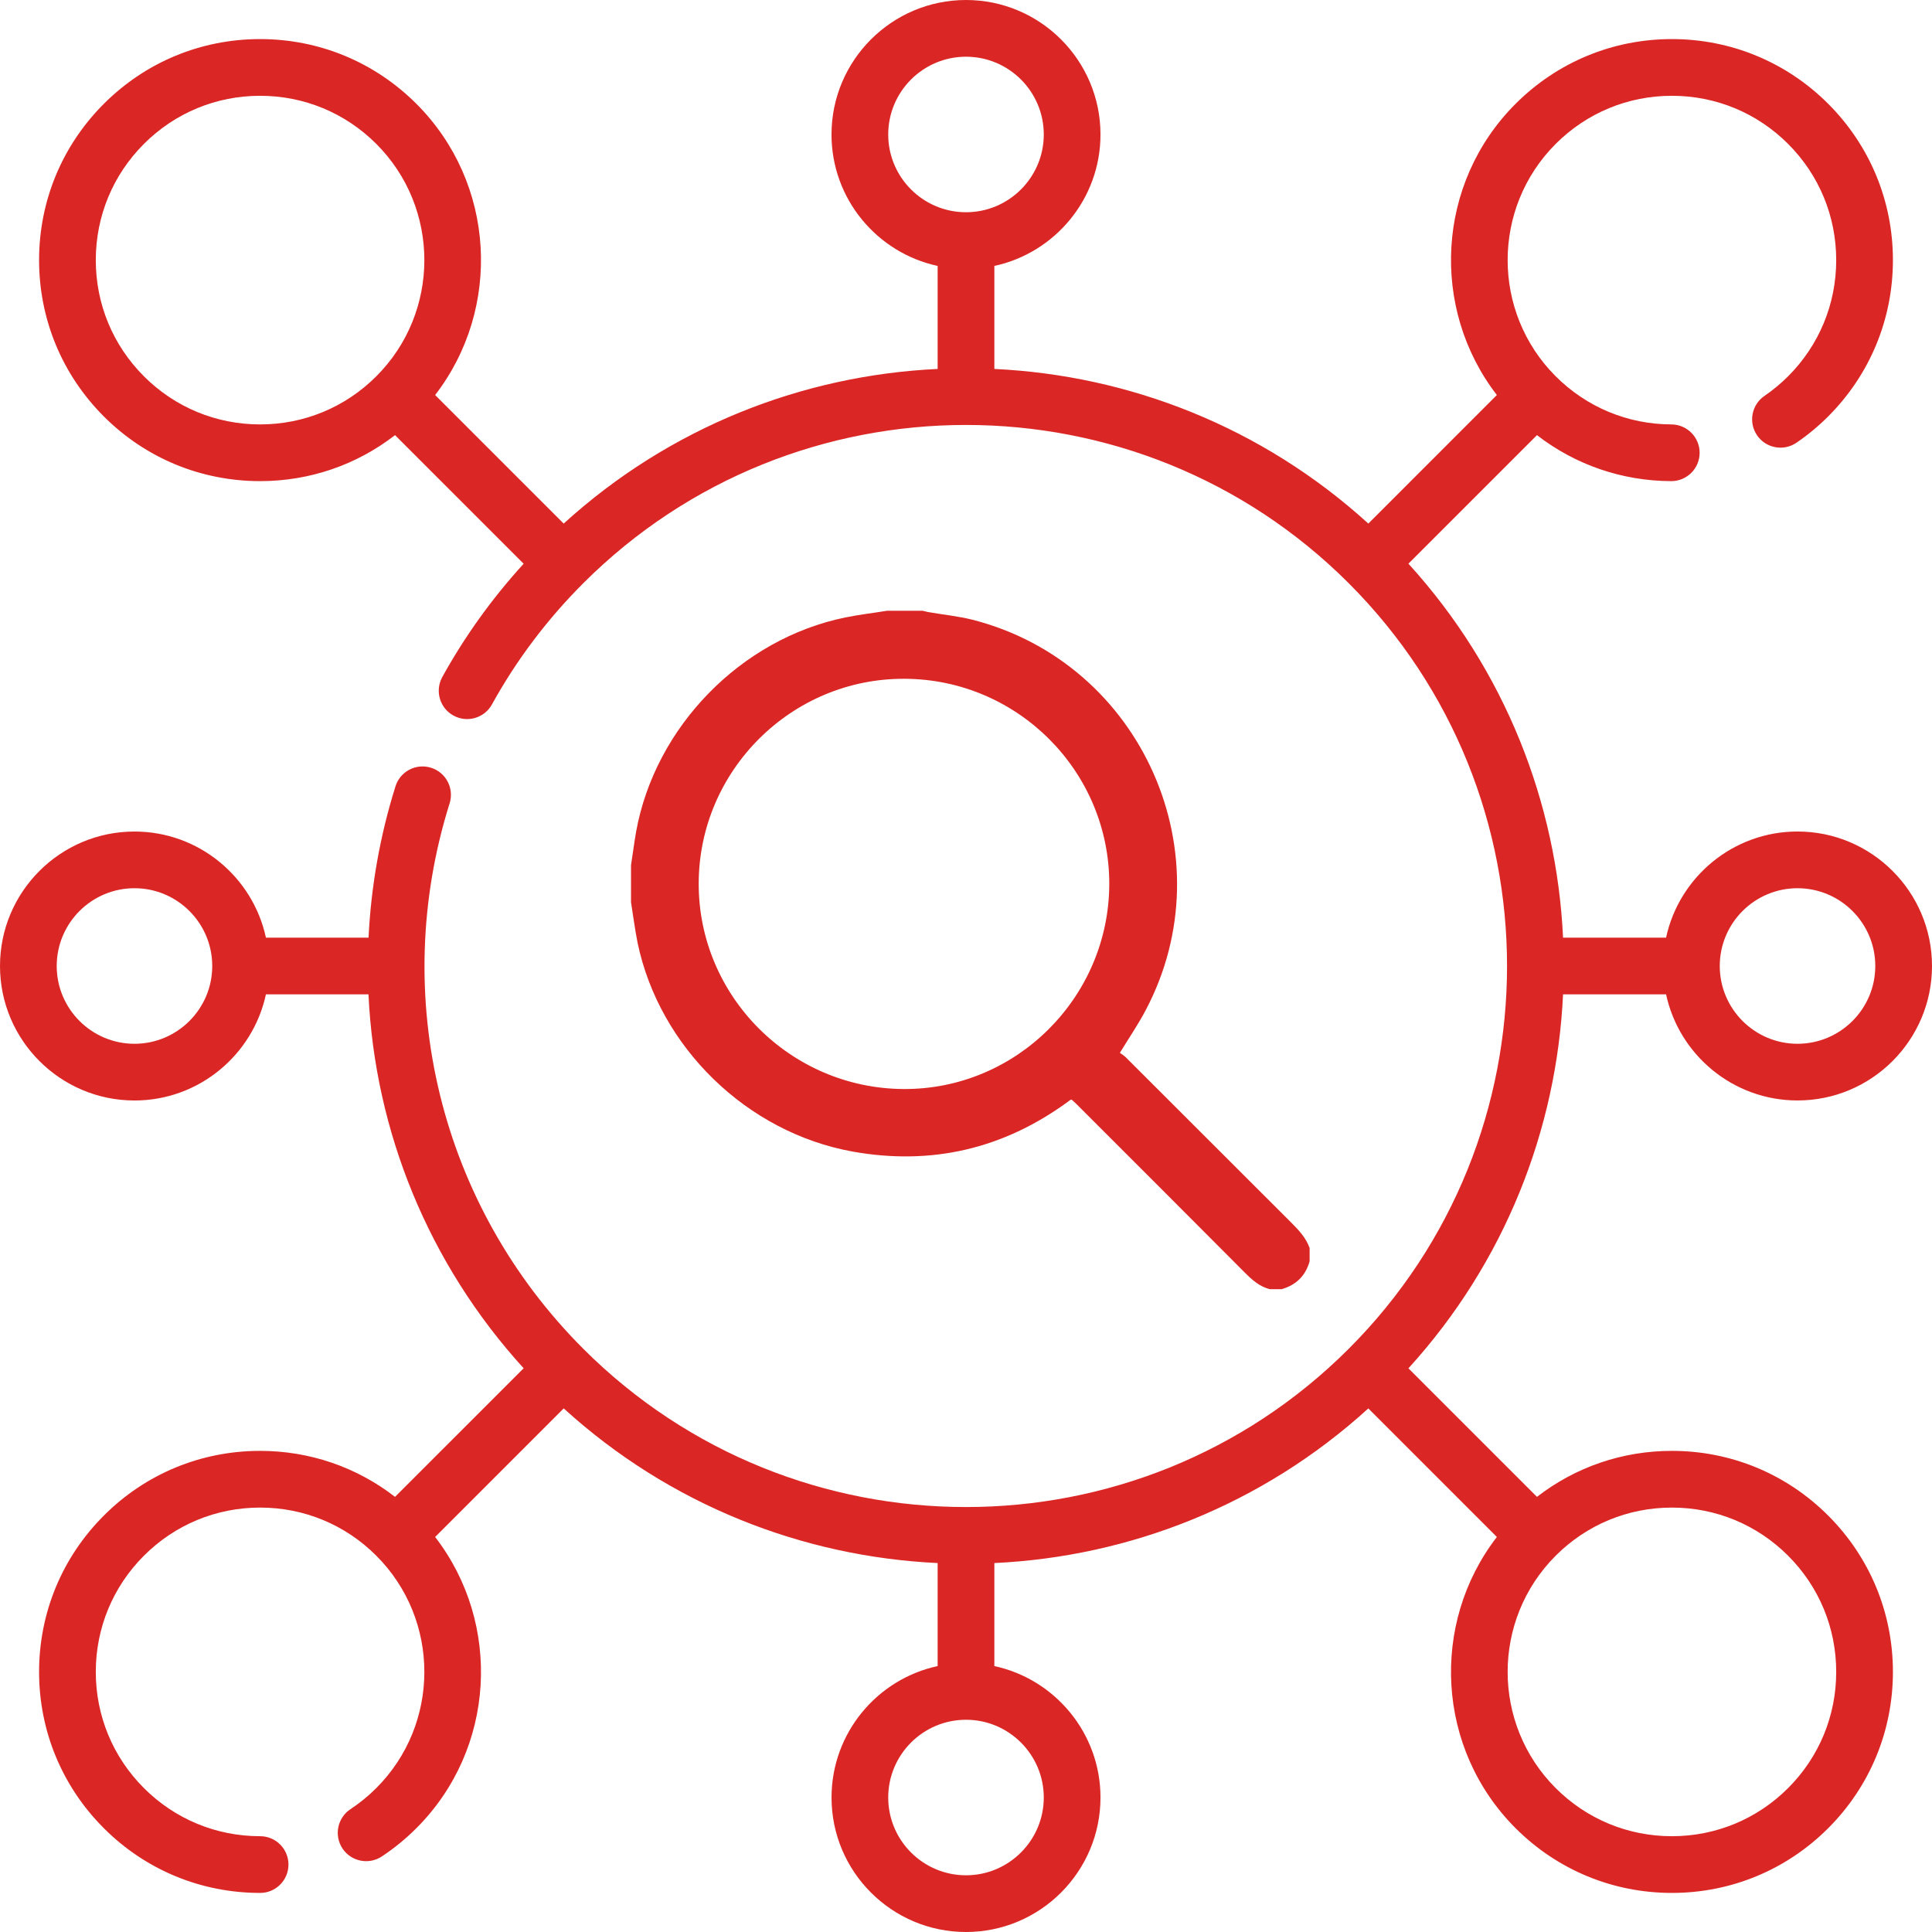
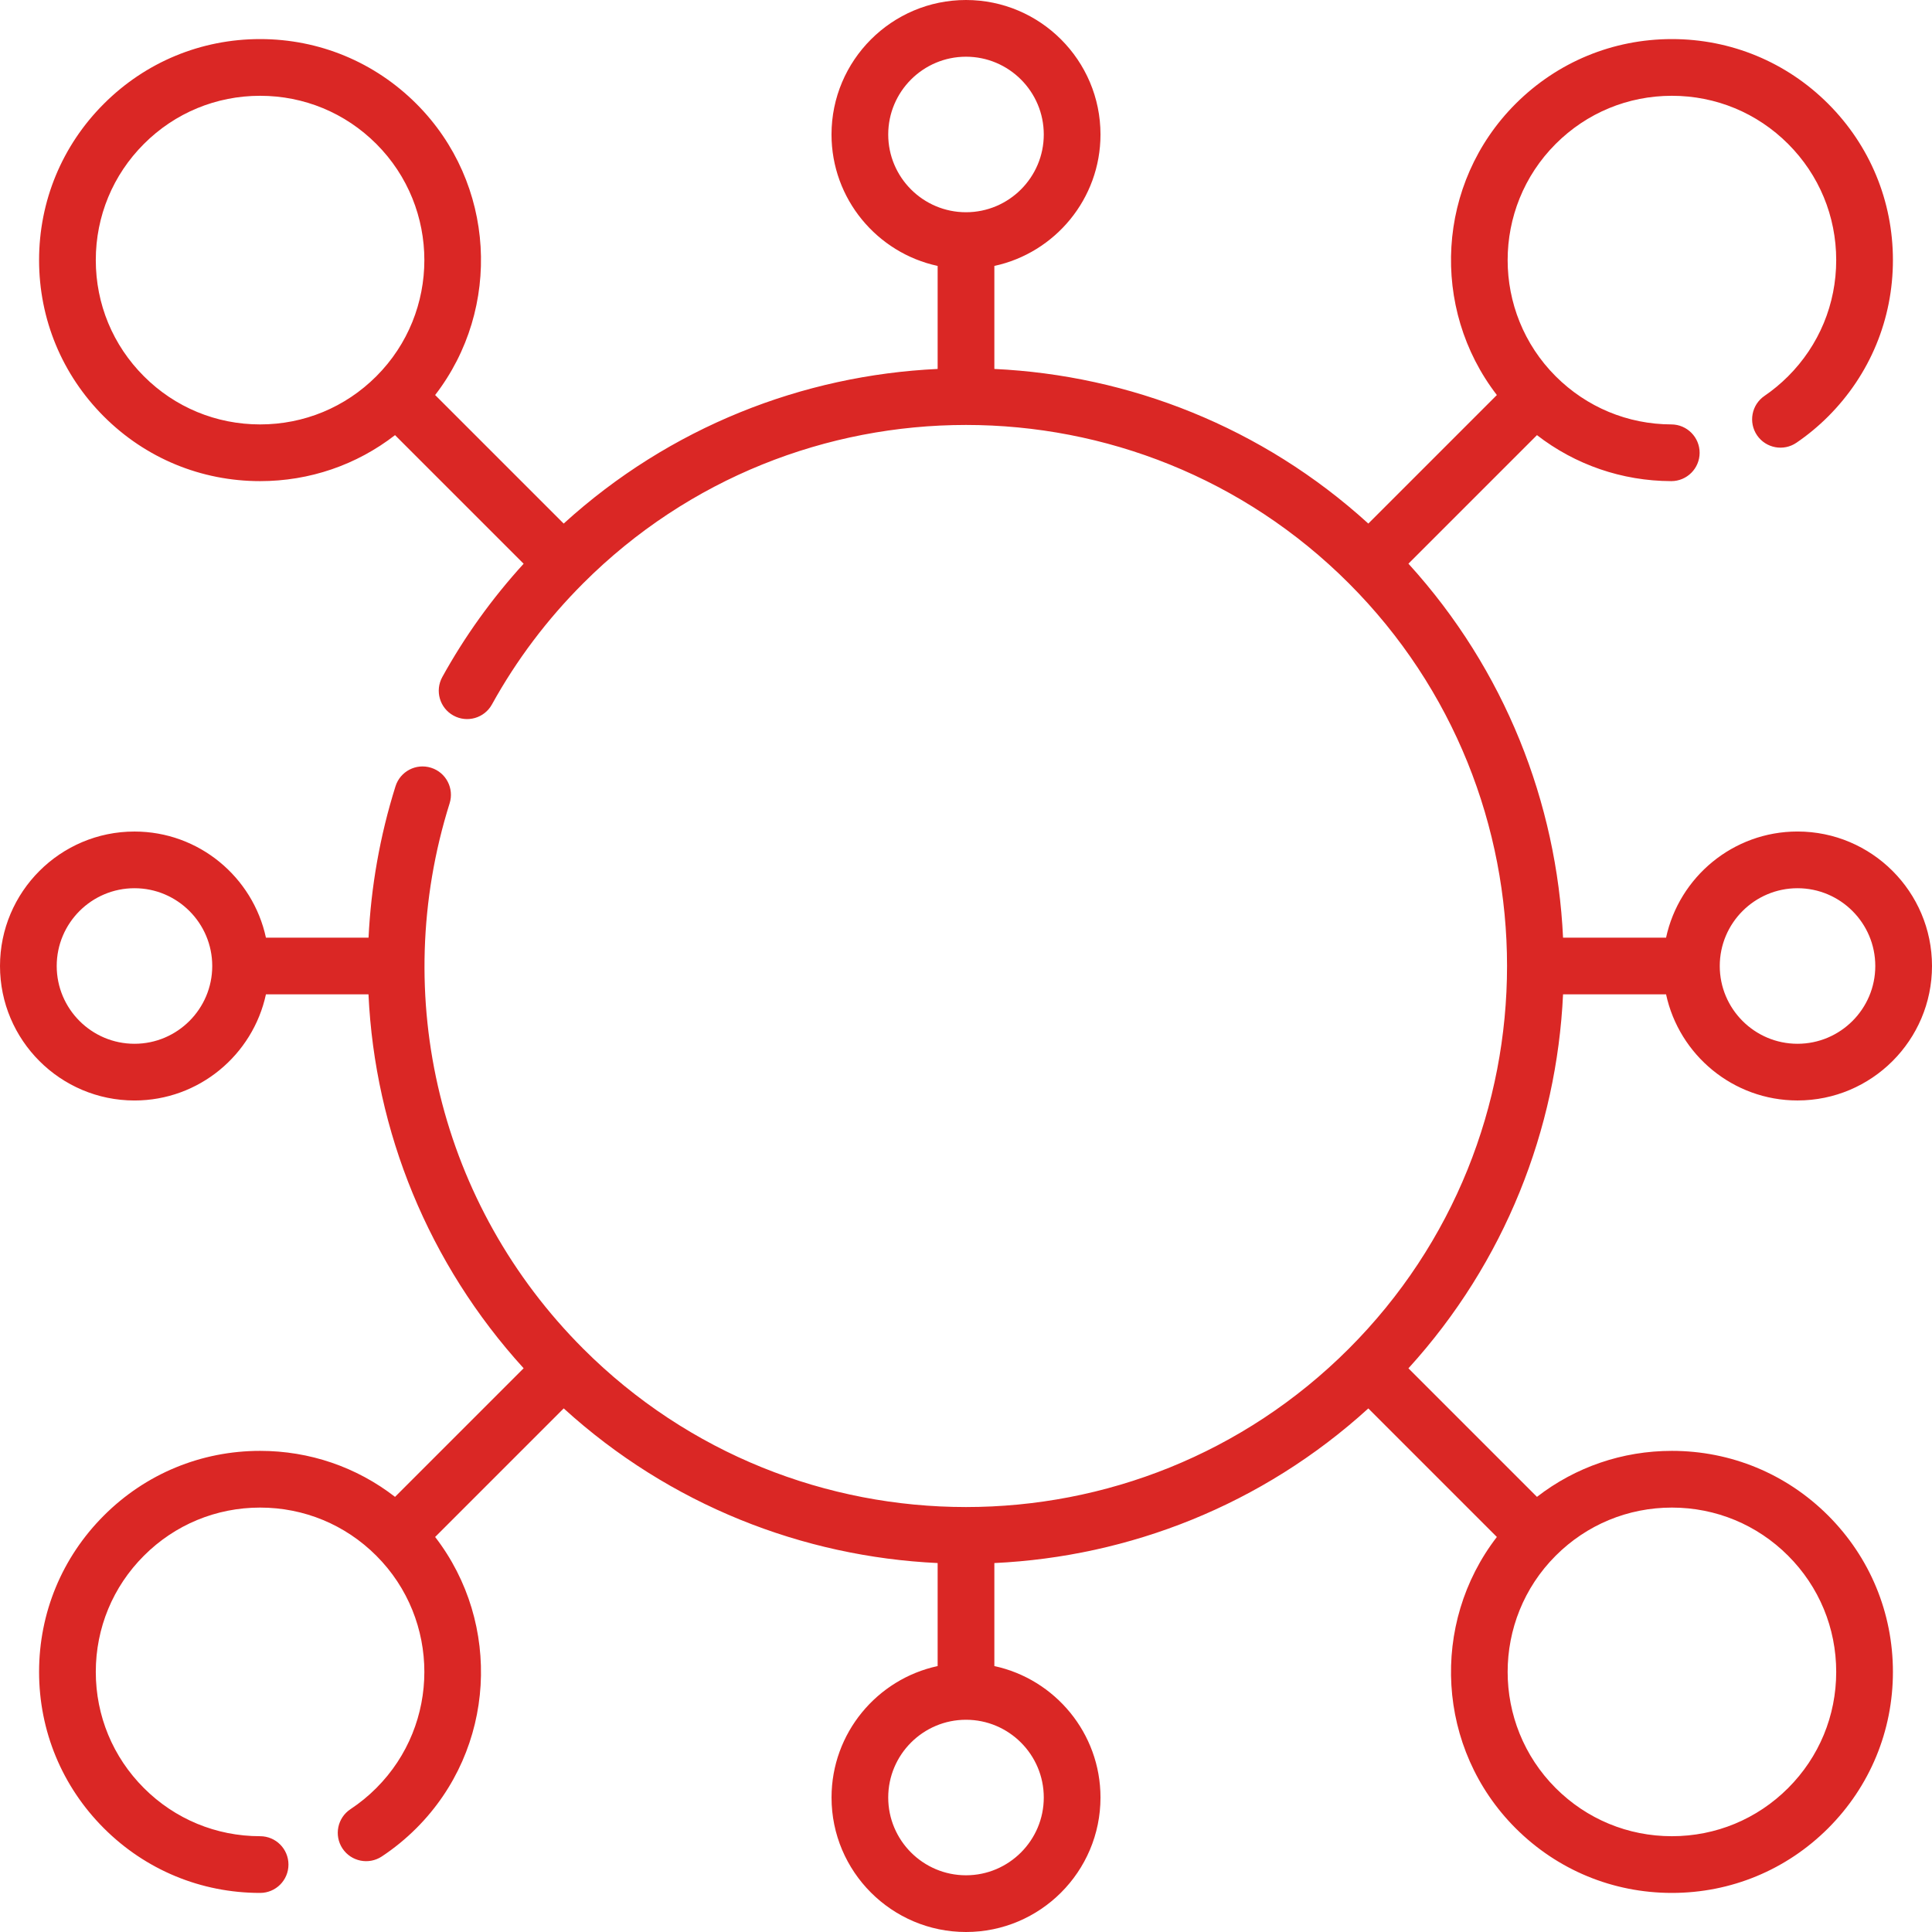
<svg xmlns="http://www.w3.org/2000/svg" width="62" height="62" viewBox="0 0 62 62" fill="none">
  <g clip-path="url(#clip0_81_3489)">
    <path d="M53.653 46.56C52.065 46.56 50.558 47.079 49.323 48.036L45.198 43.911C48.302 40.501 49.957 36.234 50.16 31.91H53.466C53.885 33.854 55.617 35.315 57.684 35.315C60.064 35.316 62 33.38 62 31C62 28.62 60.064 26.684 57.684 26.684C55.617 26.684 53.885 28.146 53.466 30.09H50.16C49.957 25.766 48.302 21.5 45.198 18.089L49.323 13.964C50.552 14.915 52.051 15.435 53.63 15.44H53.633C54.134 15.44 54.541 15.035 54.543 14.533C54.544 14.031 54.138 13.622 53.636 13.62C52.234 13.616 50.916 13.067 49.924 12.076C47.868 10.02 47.868 6.674 49.924 4.618C50.92 3.622 52.244 3.074 53.653 3.074C55.062 3.074 56.386 3.622 57.382 4.618C58.378 5.614 58.926 6.939 58.926 8.347C58.926 9.756 58.378 11.08 57.382 12.076C57.148 12.309 56.894 12.521 56.624 12.705C56.209 12.988 56.103 13.555 56.386 13.97C56.67 14.384 57.236 14.491 57.651 14.207C58.014 13.96 58.356 13.676 58.669 13.363C60.008 12.023 60.746 10.242 60.746 8.347C60.746 6.452 60.008 4.671 58.669 3.331C57.329 1.992 55.548 1.254 53.653 1.254C51.758 1.254 49.977 1.992 48.637 3.331C46.09 5.879 45.891 9.897 48.036 12.677L43.911 16.802C40.501 13.698 36.234 12.043 31.91 11.84V8.534C33.854 8.115 35.316 6.383 35.316 4.316C35.316 1.936 33.38 0 31 0C28.62 0 26.684 1.936 26.684 4.316C26.684 6.383 28.146 8.115 30.09 8.534V11.84C25.766 12.043 21.5 13.698 18.089 16.802L13.964 12.677C16.109 9.897 15.91 5.879 13.363 3.332C12.023 1.992 10.242 1.254 8.347 1.254C6.453 1.254 4.671 1.992 3.332 3.332C1.992 4.671 1.254 6.453 1.254 8.347C1.254 10.242 1.992 12.023 3.331 13.363C4.671 14.703 6.452 15.44 8.347 15.44C9.935 15.44 11.442 14.921 12.677 13.964L16.804 18.091C15.792 19.201 14.915 20.42 14.194 21.726C13.951 22.166 14.11 22.72 14.55 22.962C14.99 23.206 15.544 23.046 15.787 22.606C16.571 21.185 17.557 19.877 18.717 18.717C25.49 11.944 36.51 11.944 43.283 18.717C50.056 25.49 50.056 36.51 43.283 43.283C36.51 50.056 25.49 50.056 18.717 43.283C14.123 38.689 12.48 31.982 14.429 25.779C14.579 25.299 14.313 24.788 13.833 24.638C13.353 24.487 12.843 24.754 12.692 25.233C12.189 26.834 11.906 28.465 11.827 30.09H8.534C8.115 28.146 6.383 26.685 4.316 26.685C1.936 26.684 0 28.62 0 31C0 33.38 1.936 35.316 4.316 35.316C6.383 35.316 8.115 33.854 8.534 31.91H11.825C12.03 36.309 13.751 40.557 16.804 43.909L12.677 48.036C11.442 47.079 9.935 46.56 8.347 46.56C6.452 46.56 4.671 47.297 3.332 48.637C1.992 49.977 1.254 51.758 1.254 53.653C1.254 55.547 1.992 57.329 3.332 58.669C4.671 60.008 6.453 60.746 8.347 60.746C8.85 60.746 9.257 60.339 9.257 59.836C9.257 59.333 8.85 58.926 8.347 58.926C6.939 58.926 5.614 58.377 4.619 57.382C3.622 56.386 3.074 55.061 3.074 53.653C3.074 52.244 3.622 50.92 4.619 49.924C5.614 48.928 6.939 48.38 8.347 48.38C9.756 48.38 11.08 48.928 12.076 49.924C14.132 51.98 14.132 55.325 12.076 57.381C11.823 57.635 11.544 57.862 11.248 58.058C10.829 58.335 10.713 58.899 10.99 59.319C11.267 59.738 11.832 59.853 12.251 59.577C12.649 59.314 13.023 59.008 13.363 58.668C15.91 56.121 16.109 52.103 13.964 49.323L18.09 45.197C21.5 48.302 25.767 49.956 30.09 50.16V53.466C28.146 53.885 26.685 55.617 26.685 57.684C26.684 60.064 28.62 62 31 62C33.38 62 35.316 60.064 35.316 57.684C35.316 55.617 33.854 53.885 31.91 53.466V50.16C36.234 49.957 40.501 48.302 43.911 45.198L48.036 49.323C45.891 52.103 46.09 56.121 48.637 58.669C49.977 60.008 51.758 60.746 53.653 60.746C55.548 60.746 57.329 60.008 58.669 58.669C60.008 57.329 60.746 55.547 60.746 53.653C60.746 51.758 60.008 49.977 58.669 48.637C57.329 47.297 55.547 46.56 53.653 46.56V46.56ZM28.504 4.316C28.504 2.939 29.624 1.82 31 1.82C32.376 1.82 33.496 2.939 33.496 4.316C33.496 5.692 32.376 6.811 31 6.811C29.624 6.811 28.504 5.692 28.504 4.316V4.316ZM4.619 12.076C3.622 11.08 3.074 9.756 3.074 8.347C3.074 6.939 3.622 5.614 4.619 4.618C5.614 3.622 6.939 3.074 8.347 3.074C9.756 3.074 11.08 3.622 12.076 4.618C14.132 6.674 14.132 10.02 12.076 12.076C11.08 13.072 9.756 13.62 8.347 13.62C6.939 13.62 5.614 13.072 4.619 12.076V12.076ZM57.684 28.504C59.061 28.504 60.18 29.624 60.18 31C60.18 32.376 59.061 33.496 57.684 33.496C56.308 33.496 55.189 32.376 55.189 31C55.189 29.624 56.308 28.504 57.684 28.504V28.504ZM4.316 33.496C2.939 33.496 1.82 32.376 1.82 31C1.82 29.624 2.939 28.504 4.316 28.504C5.692 28.504 6.811 29.624 6.811 31C6.811 32.376 5.692 33.496 4.316 33.496ZM33.496 57.684C33.496 59.06 32.376 60.18 31 60.18C29.624 60.18 28.504 59.061 28.504 57.684C28.504 56.308 29.624 55.189 31 55.189C32.376 55.189 33.496 56.308 33.496 57.684ZM57.382 57.382C56.386 58.378 55.061 58.926 53.653 58.926C52.244 58.926 50.92 58.378 49.924 57.382C47.868 55.326 47.868 51.98 49.924 49.924C50.92 48.928 52.244 48.38 53.653 48.38C55.061 48.38 56.386 48.928 57.382 49.924C58.378 50.92 58.926 52.244 58.926 53.653C58.926 55.061 58.378 56.386 57.382 57.382V57.382Z" fill="#DA2725" />
    <g clip-path="url(#clip1_81_3489)">
-       <path d="M20.25 28.955C20.25 28.558 20.25 28.162 20.25 27.765C20.307 27.402 20.352 27.039 20.415 26.682C21.027 23.32 23.777 20.502 27.122 19.816C27.564 19.725 28.012 19.674 28.46 19.601C28.846 19.601 29.225 19.601 29.611 19.601C29.668 19.612 29.719 19.629 29.775 19.64C30.257 19.725 30.745 19.771 31.215 19.89C36.658 21.284 39.391 27.453 36.766 32.419C36.528 32.873 36.233 33.304 35.938 33.786C35.983 33.82 36.057 33.865 36.12 33.922C37.888 35.691 39.657 37.459 41.426 39.223C41.67 39.467 41.908 39.716 42.027 40.05C42.027 40.192 42.027 40.334 42.027 40.476C41.897 40.941 41.596 41.236 41.131 41.371C41.001 41.371 40.876 41.371 40.746 41.371C40.417 41.286 40.179 41.071 39.947 40.839C38.149 39.03 36.341 37.227 34.538 35.424C34.487 35.373 34.436 35.328 34.39 35.288C34.368 35.294 34.362 35.294 34.356 35.294C34.328 35.311 34.3 35.334 34.271 35.356C32.196 36.87 29.894 37.408 27.36 36.955C23.975 36.343 21.163 33.616 20.46 30.253C20.375 29.823 20.319 29.386 20.25 28.955ZM22.422 28.343C22.411 31.96 25.359 34.925 28.993 34.948C32.61 34.971 35.581 32.011 35.598 28.383C35.609 24.76 32.661 21.795 29.027 21.783C25.404 21.766 22.433 24.72 22.422 28.343Z" fill="#DA2725" />
-     </g>
+       </g>
  </g>
  <defs>
    <clipPath id="clip0_81_3489">
      <rect width="62" height="62" fill="white" />
    </clipPath>
    <clipPath id="clip1_81_3489">
-       <rect width="21.771" height="21.771" fill="white" transform="translate(20.25 19.601)" />
-     </clipPath>
+       </clipPath>
  </defs>
</svg>